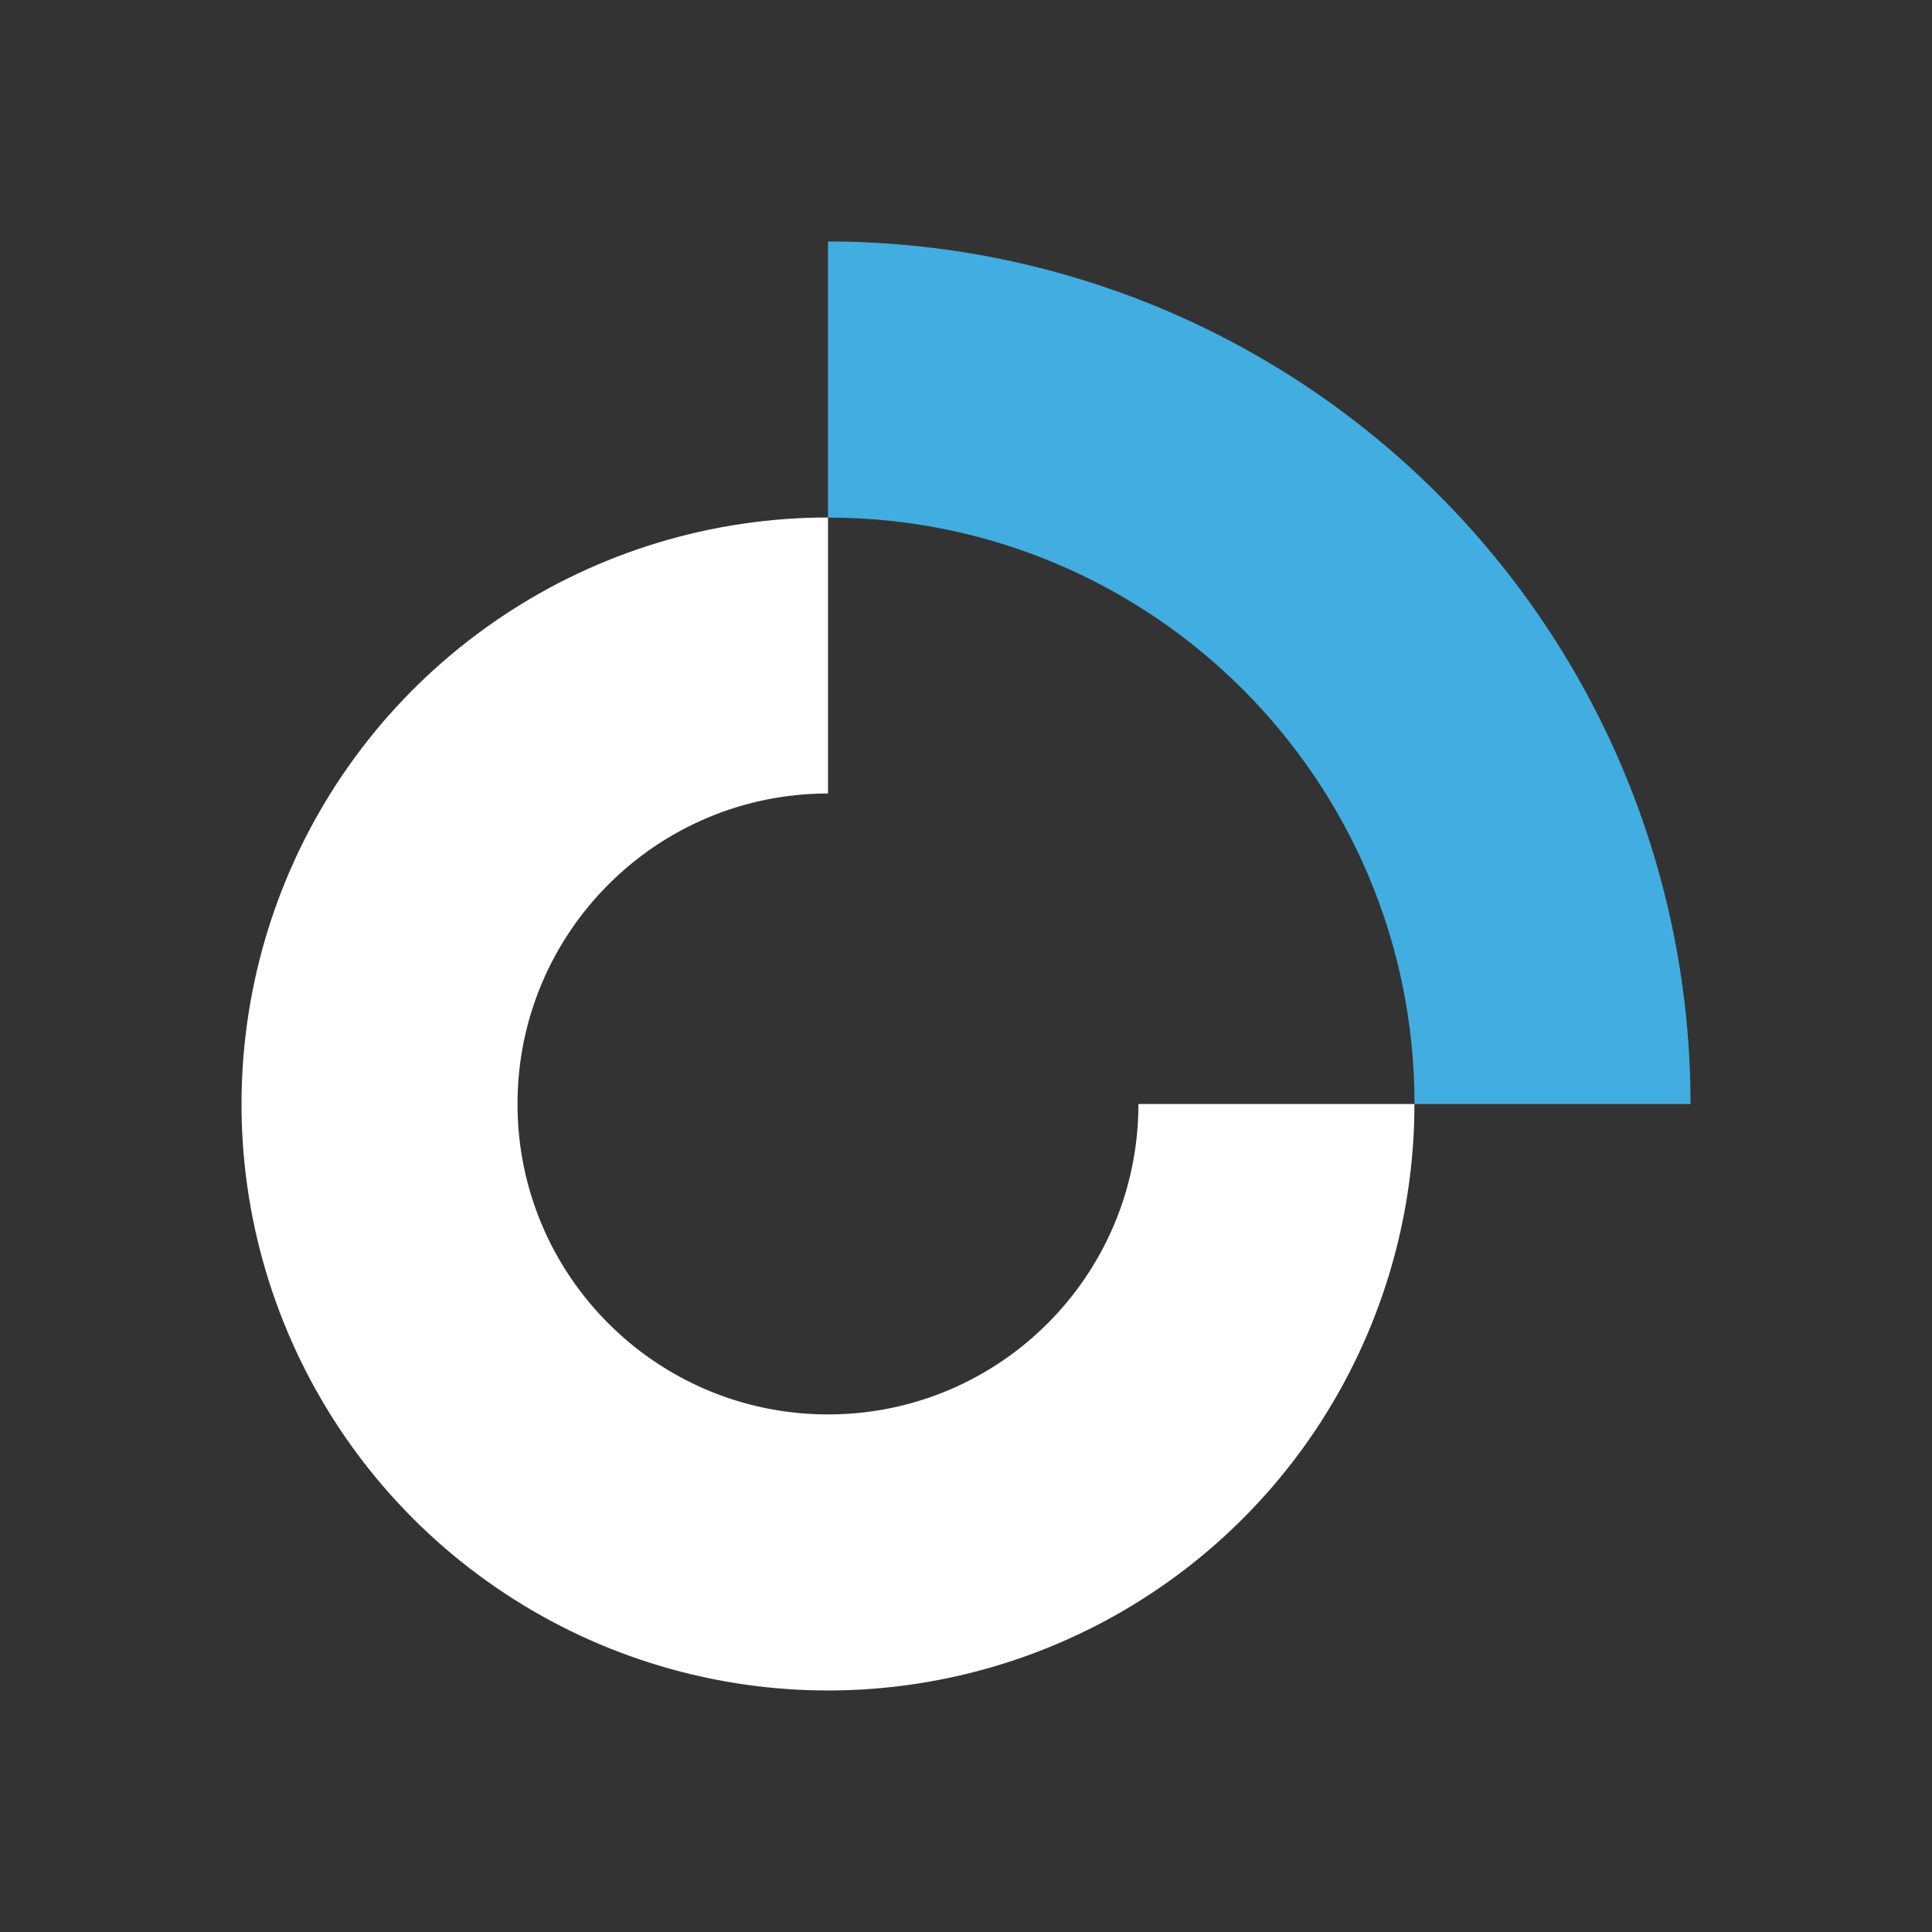
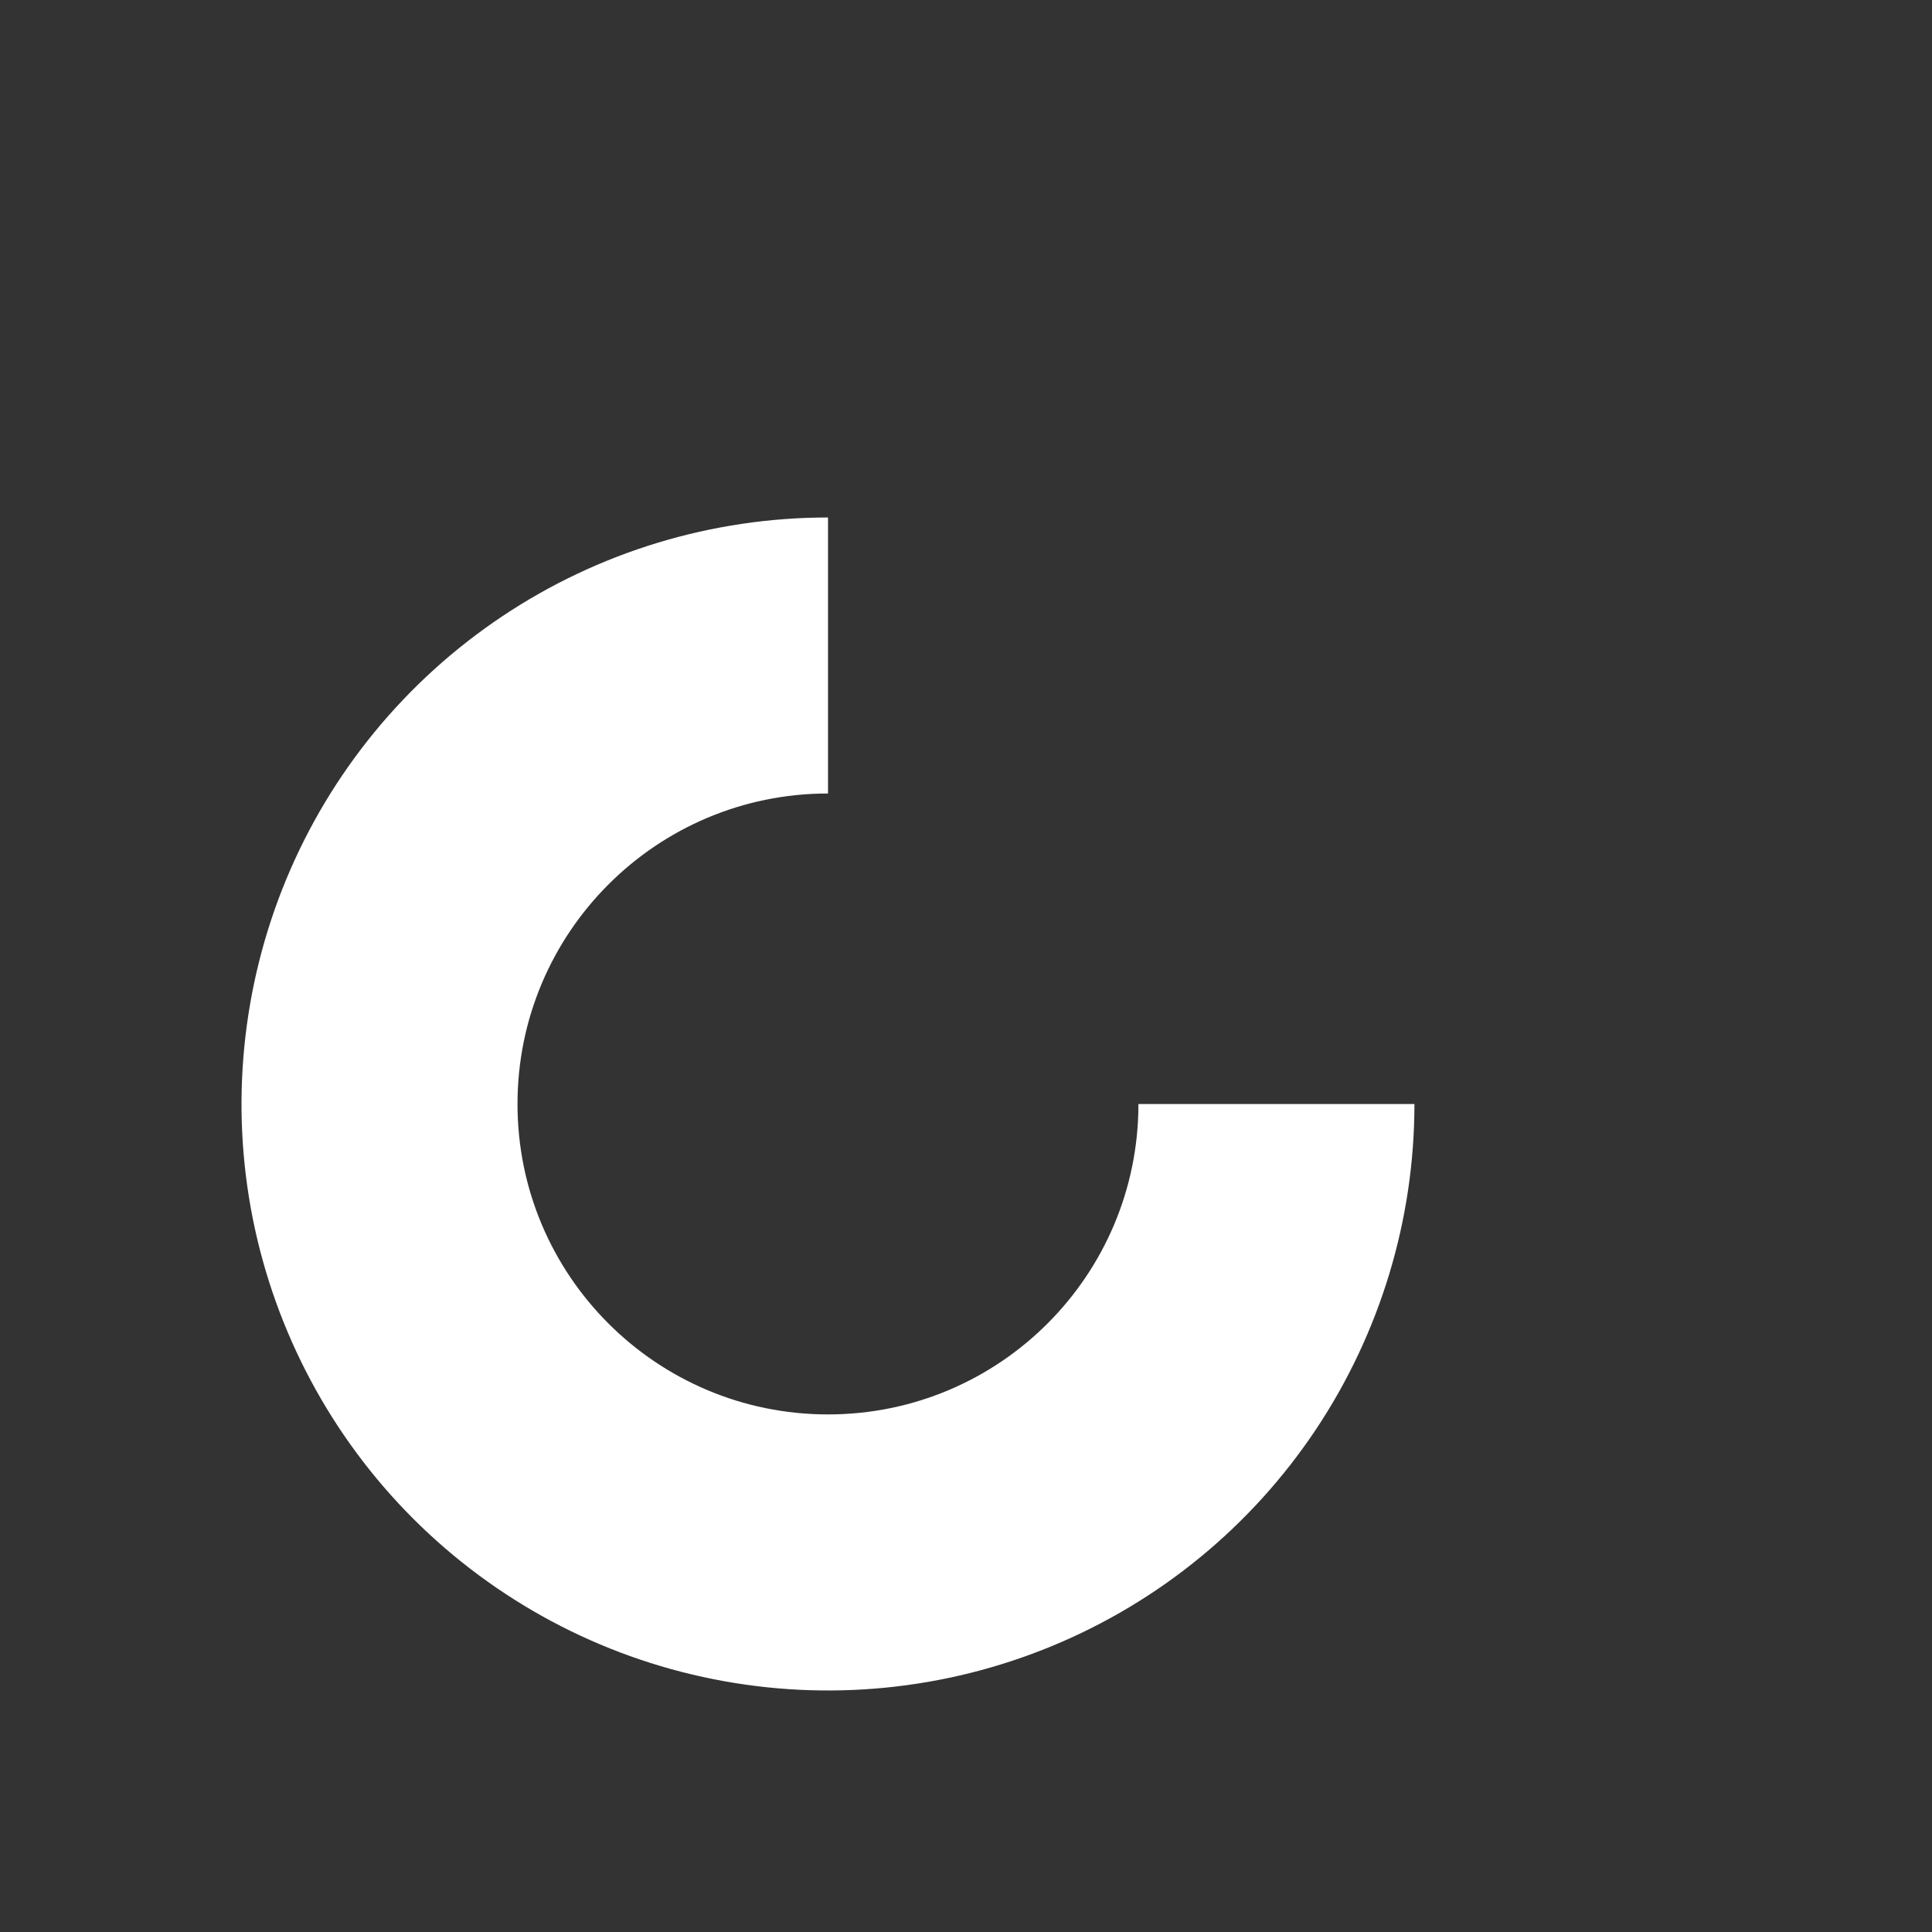
<svg xmlns="http://www.w3.org/2000/svg" width="100%" height="100%" viewBox="0 0 256 256" version="1.1" xml:space="preserve" style="fill-rule:evenodd;clip-rule:evenodd;stroke-linejoin:round;stroke-miterlimit:2;">
  <rect x="0" y="0" width="256" height="256" fill="#333333" stroke="none" />
  <g transform="matrix(1,0,0,1,-17.671,18.894)">
    <g transform="matrix(13.179,0,0,13.179,49.671,13.104)">
      <path d="M2.621,3.769C3.59,3.121 4.73,2.775 5.897,2.775L5.897,5.55C4.173,5.55 2.775,6.948 2.775,8.672C2.775,10.396 4.173,11.793 5.897,11.793C7.621,11.793 9.018,10.396 9.018,8.672L11.793,8.672C11.793,9.838 11.447,10.978 10.8,11.948C10.152,12.918 9.231,13.674 8.153,14.12C7.076,14.566 5.89,14.683 4.746,14.455C3.602,14.228 2.552,13.666 1.727,12.842C0.902,12.017 0.341,10.966 0.113,9.822C-0.114,8.679 0.003,7.493 0.449,6.415C0.895,5.338 1.651,4.417 2.621,3.769Z" style="fill:white;" />
    </g>
    <g transform="matrix(13.179,0,0,13.179,49.671,13.104)">
-       <path d="M11.794,8.672L14.569,8.672C14.569,7.533 14.345,6.406 13.909,5.353C13.473,4.301 12.834,3.345 12.029,2.54C11.224,1.735 10.268,1.096 9.216,0.66C8.164,0.225 7.036,0 5.897,0L5.897,2.776C9.154,2.776 11.794,5.415 11.794,8.672Z" style="fill:rgb(66,173,224);" />
-     </g>
+       </g>
  </g>
</svg>